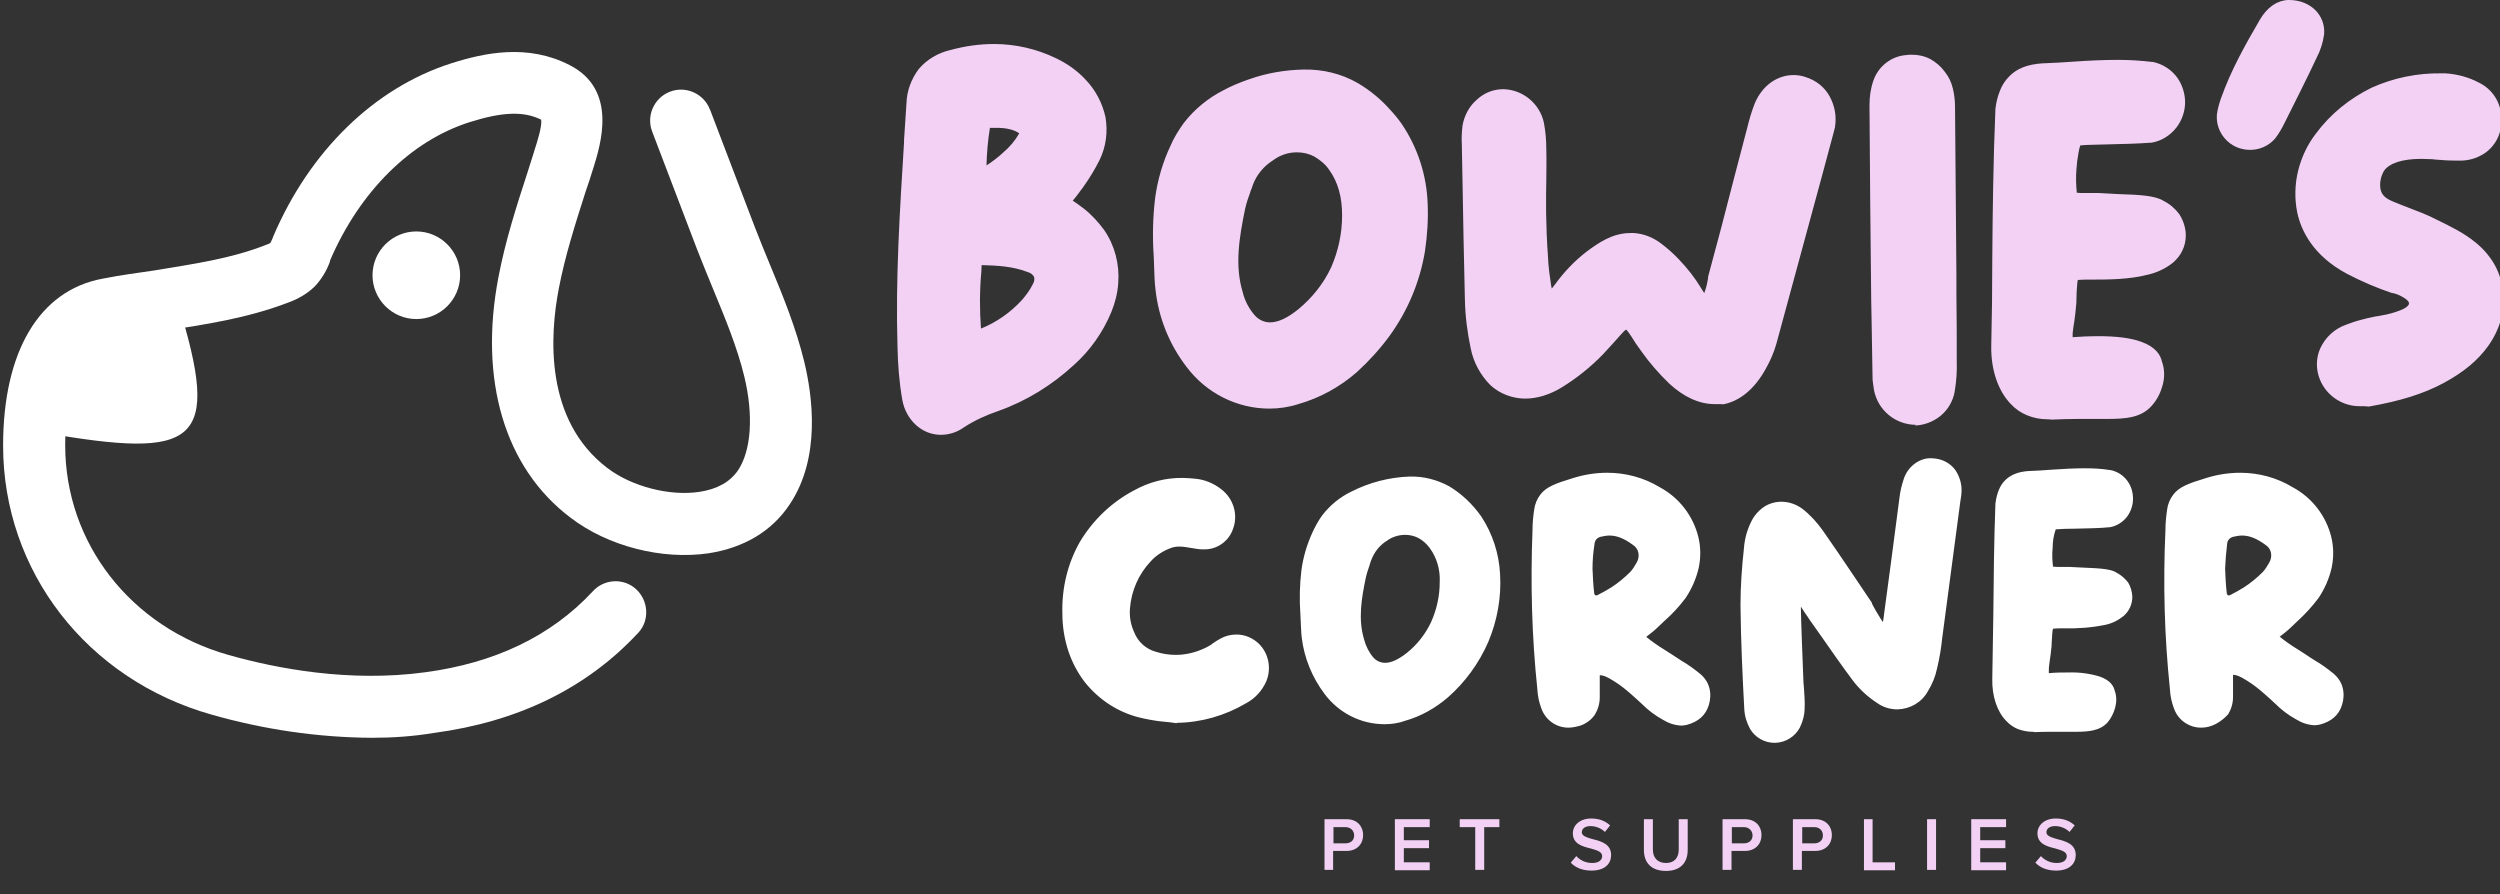
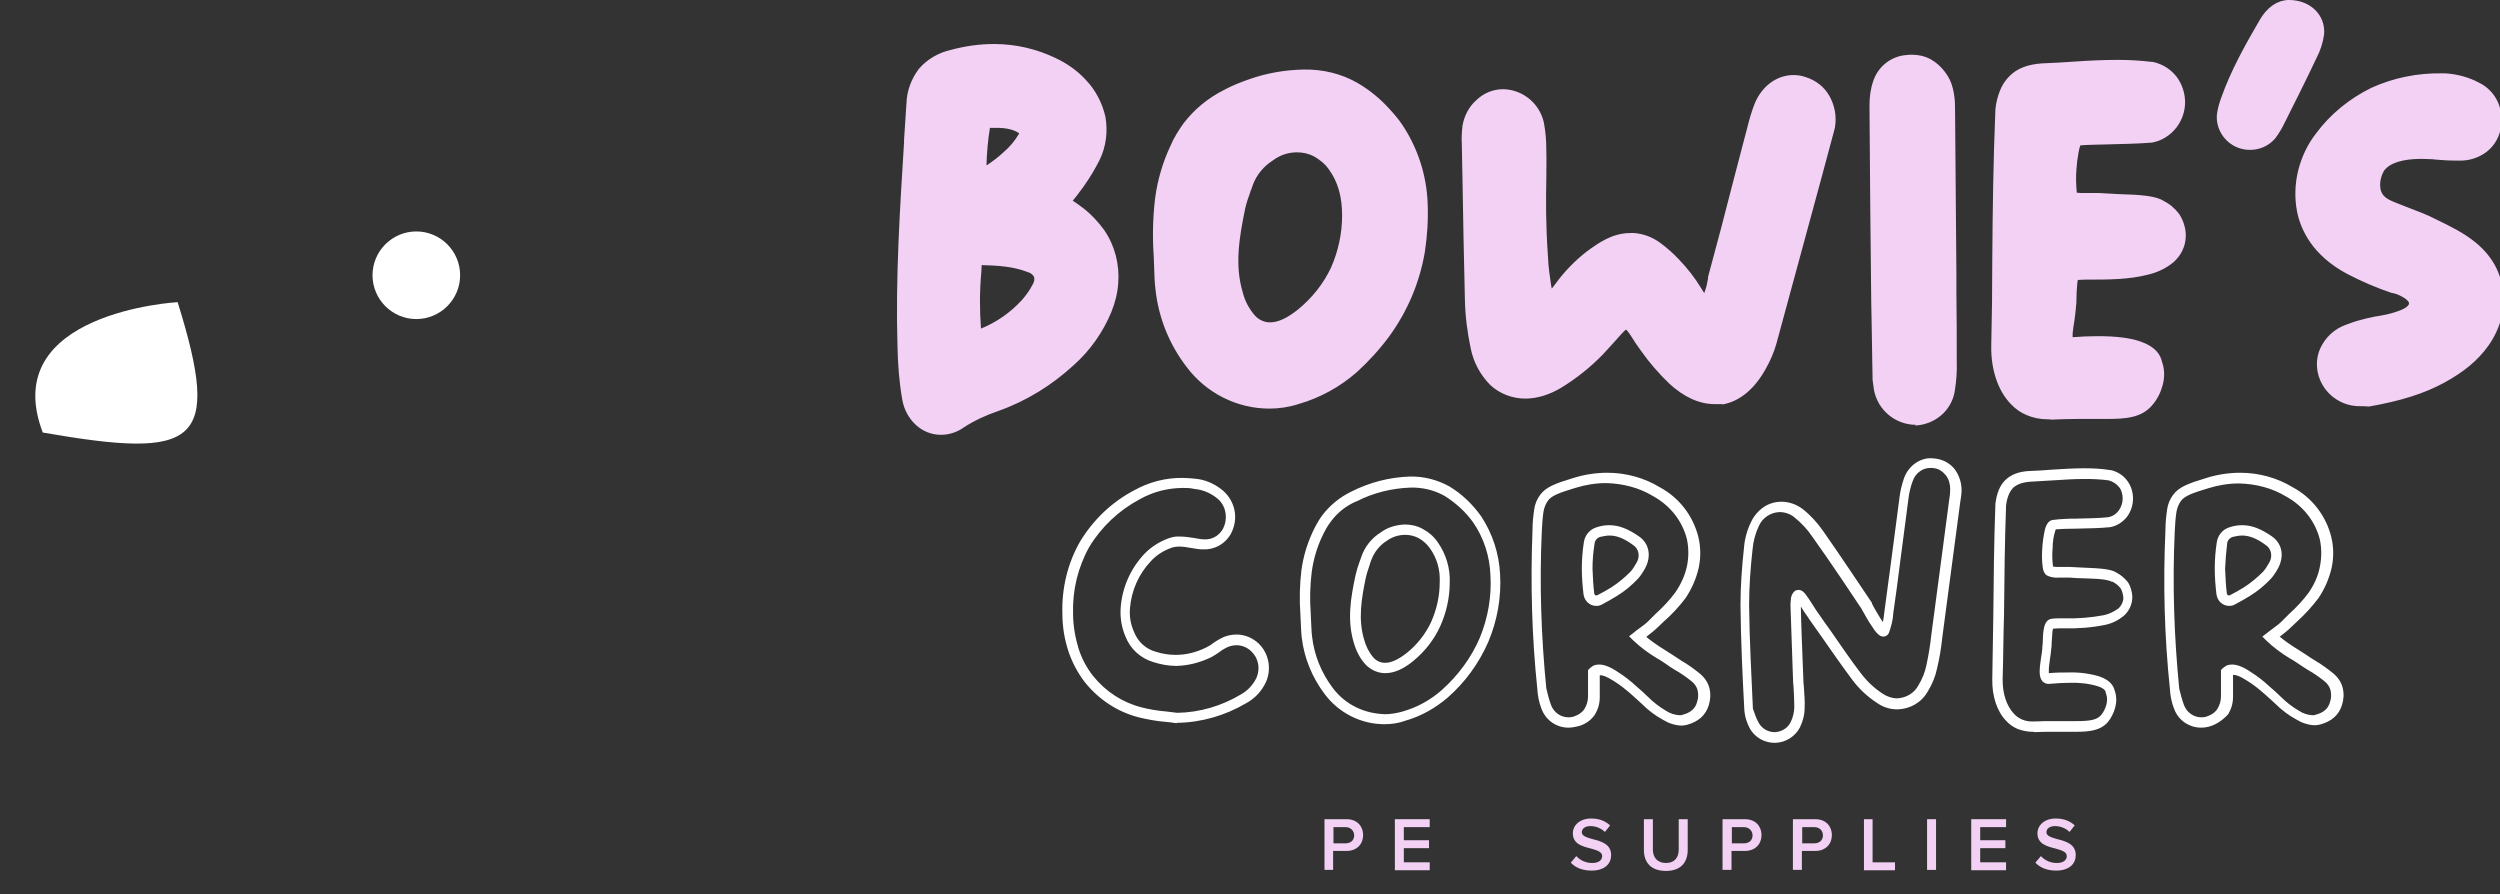
<svg xmlns="http://www.w3.org/2000/svg" xml:space="preserve" style="enable-background:new 0 0 724.8 259.3;" viewBox="0 0 724.8 259.3" y="0px" x="0px" id="Layer_1" version="1.1">
  <rect x="0" y="0" width="724.8" height="259.3" fill="#333333" stroke="none" />
  <style type="text/css">
	.st0{fill:#FFFFFF;}
	.st1{fill:none;}
	.st2{fill:#F2D1F5;}
	.st3{fill:#F2D1F5;stroke:#F2D1F5;stroke-width:4;stroke-miterlimit:10;}
	.st4{enable-background:new    ;}
</style>
  <path d="M12.4,125.4c44.8,7.8,52,3.6,39.1-37.8C51.5,87.6-0.9,90.5,12.4,125.4" class="st0" id="Path_1" />
  <path d="M120.7,67.1c7,0,12.7,5.7,12.7,12.7c0,7-5.7,12.7-12.7,12.7c-7,0-12.7-5.7-12.7-12.7c0,0,0,0,0,0  C108,72.8,113.7,67.1,120.7,67.1" class="st0" id="Path_2" />
-   <path d="M107.8,213.9c-15.7-0.1-31.3-2.4-46.4-6.7c-36.2-10.2-60.5-41.6-60.5-78c0-27.3,10.5-45,28.8-48.4  c5.1-1,10.2-1.7,15.1-2.4C56.2,76.5,67,75,77.1,71c0.6-0.2,1.1-0.4,1.3-0.6c0.2-0.4,0.5-1,0.7-1.5l0.1-0.3  c10.6-24.9,29.4-43.1,51.5-50.2c9.7-3.1,22.3-5.8,34.5,0.5c14,7.2,8.9,23.1,6.8,29.9l-0.2,0.6c-0.6,2-1.3,4.1-2,6.1  c-3.1,9.7-6,18.8-7.8,28.2c-2.6,13.5-4.2,38.1,14.1,52c7.1,5.4,18.1,8.2,26.7,6.9c5.2-0.8,8.9-2.9,11.2-6.3  c3.8-5.7,4.5-15.9,1.8-27.1c-2.1-8.6-5.5-16.8-9.1-25.5c-1.5-3.7-3.1-7.5-4.6-11.4l-13-34.1c-1.8-4.6,0.5-9.8,5.1-11.6  c4.6-1.8,9.8,0.5,11.6,5.1c0,0.1,0,0.1,0.1,0.2l13,34.1c1.4,3.6,2.9,7.3,4.4,10.9c3.7,8.9,7.5,18.2,9.9,28.1  c2.3,9.6,4.9,27.7-4.3,41.3c-5.1,7.7-13.2,12.5-23.4,14.1c-13.5,2-29.3-2-40.2-10.4c-19-14.4-26.5-39.8-20.8-69.6  c2-10.5,5.2-20.5,8.4-30.3c0.6-2,1.3-4,1.9-6l0.2-0.7c0.7-2.1,2.2-6.8,1.9-8.7c-5-2.5-11.2-2.3-20.7,0.7  c-17.1,5.4-31.9,20.1-40.5,40.1L95.6,76c-1,2.7-2.5,5.1-4.4,7.1c-2.2,2.1-4.8,3.6-7.6,4.6c-12,4.6-24.2,6.4-36,8.2  c-4.7,0.7-9.7,1.4-14.4,2.3c-5.3,1-14.2,6.4-14.3,30.9c0,28.3,19,52.8,47.4,60.8c13.8,3.9,35,8,57,5c20.2-2.7,36.5-10.5,48.5-23.4  c3.3-3.7,9-4,12.6-0.7s4,9,0.7,12.6c-0.1,0.1-0.1,0.2-0.2,0.2c-14.9,16-34.9,25.7-59.2,28.9C119.8,213.5,113.8,213.9,107.8,213.9  L107.8,213.9z" class="st0" id="Path_3" />
  <rect height="198.6" width="234.4" class="st1" y="15.2" x="1" id="Rectangle_1" />
  <g transform="translate(-146.398 -1493.738)" id="Group_3">
-     <path d="M655.1,1704.3c-0.9-1.6-1.4-3.3-1.5-5.2c-0.5-10-1-20-1.1-30.1c0-5.5,0.4-10.9,1-16.4   c0.2-2.5,0.9-4.9,1.9-7.2c2.4-5.1,8.1-6.5,12.6-3.2c2.2,1.7,4,3.7,5.6,6c4.8,6.9,14.2,20.9,14.2,20.9s4.5,8.8,5.3,7.3   c0.7-1.5,1-4.4,1.2-5.9c1.5-10.8,2.8-21.7,4.3-32.5c0.2-1.8,0.6-3.6,1.3-5.3c1.1-3.4,4.6-5.4,8.1-4.7c3.4,0.7,5.7,3.7,5.7,7.5   c0,1.1-0.2,2.3-0.3,3.4c-1.7,13.1-3.5,26.2-5.2,39.3c-0.3,2.9-0.8,5.9-1.4,8.8c-0.5,2.2-1.4,4.3-2.5,6.3c-2.8,4.5-8,5.9-12.5,3   c-2.7-1.7-5-3.9-6.9-6.5c-4.3-5.6-8.2-11.5-12.2-17.3c-1.3-1.8-3.6-5.9-4.4-6.2c-0.8-0.3-0.9,2.3-0.9,3.1   c0.2,6.8,0.4,13.7,0.7,20.5c0.1,3,0.5,5.9,0.4,8.9c0,1.8-0.4,3.6-1.2,5.2c-1.2,2.2-3.4,3.5-5.8,3.6h-0.2   C658.5,1707.6,656.3,1706.3,655.1,1704.3z M725.5,1690.7c0.3-16.8,0.2-33.7,0.9-50.5c0.7-5.3,3-7.9,8.3-8.3   c7.7-0.2,15.5-1.4,23.2-0.3c7.4,1.6,7.1,12.3-0.2,13.7c-5.3,0.5-14,0.2-15.9,0.7c-1.8,0.4-2.3,12.6-1.2,13.3   c0.8,0.5,2.6,0.5,4.4,0.5c0.6,0,1.1,0,1.7,0c4.2,0.3,11.1,0.1,13,1.4c2.6,1.5,3.5,2.8,3.8,5.8c-0.2,10.2-21.2,6.8-22.5,7.9   c-0.9,0.8-0.9,4.3-1,7c-0.2,3.4-1.9,8.9,0.5,8.7c11.2-0.9,17.5,0.6,17.9,3.9c1,2.5,0,5.8-1.7,7.7c-2,2.4-5.4,2.3-11.1,2.2   c-2.5,0-5.6-0.1-9.1,0.1c-0.2,0-0.4,0-0.6,0C728.4,1704.4,725.4,1697.4,725.5,1690.7z M781.8,1702.6c-1.7-0.8-3-2.2-3.7-3.9   c-0.6-1.7-1-3.5-1.1-5.3c-1.5-15.2-2-30.5-1.3-45.8c0-2,0.2-4,0.5-5.9c0.2-1.3,0.7-2.6,1.5-3.6c1.4-1.8,3.9-2.8,8.8-4.3   c3-0.9,6.2-1.4,9.4-1.4c5.1,0,10.1,1.4,14.4,4c5.2,2.8,9,7.7,10.5,13.5c0.6,2.7,0.6,5.5,0,8.2c-0.6,3-1.9,5.7-3.6,8.2   c-1.7,2.4-3.7,4.5-5.9,6.5c-0.7,0.6-1.4,1.3-2,1.9c-0.9,0.8-1.9,1.6-2.9,2.3c-0.5,0.4-1.1,0.8-1.6,1.2c2,1.9,4.2,3.6,6.6,5   c0.8,0.5,1.6,1,2.4,1.6c0.9,0.6,1.8,1.2,2.7,1.7c1.8,1.1,3.6,2.3,5.2,3.7c1.1,0.9,1.8,2,2.2,3.4c0.3,1.4,0.2,2.8-0.2,4.1   c-0.7,2.4-2.5,4-5.4,4.7c-0.4,0.1-0.8,0.2-1.2,0.2c-1.6-0.1-3.2-0.6-4.6-1.5c-2.1-1.1-4-2.6-5.7-4.3c-0.9-0.8-1.9-1.8-3.2-2.9   c-3.1-2.7-7.4-5.9-9.9-5.9c-0.3,0-0.6,0.1-0.9,0.2c-0.3,0.1-0.6,0.3-0.8,0.6c0,0.9,0,1.7,0,2.4c0,1.6,0,3.2,0,4.7   c0,1.5-0.4,3-1.2,4.2c-0.8,1.2-2.1,2.2-3.5,2.7C785.4,1703.4,783.5,1703.4,781.8,1702.6L781.8,1702.6z M793.3,1648   c-1.4,0.4-2.4,1.7-2.6,3.1c-0.4,2.5-0.6,5-0.6,7.5c0.1,2.4,0.2,4.9,0.5,7.4c0.1,1.2,1.2,2.1,2.4,1.9c0.2,0,0.5-0.1,0.7-0.2   c1.5-0.7,2.9-1.5,4.2-2.4c2.1-1.3,4.1-2.9,5.8-4.8c0.8-0.9,1.4-1.8,1.9-2.8c0.7-1.2,1-2.6,0.8-4c-0.3-1.3-1.1-2.5-2.2-3.3   c-2.9-2.1-5.3-3-7.7-3C795.4,1647.5,794.3,1647.7,793.3,1648L793.3,1648z M598.3,1702.6c-1.7-0.8-3-2.2-3.7-3.9   c-0.6-1.7-1-3.5-1.1-5.3c-1.5-15.2-2-30.5-1.3-45.8c0-2,0.2-4,0.5-5.9c0.2-1.3,0.7-2.6,1.5-3.6c1.4-1.8,3.9-2.8,8.8-4.3   c3-0.9,6.2-1.4,9.4-1.4c5.1,0,10.1,1.4,14.4,4c5.2,2.8,9,7.7,10.5,13.5c0.6,2.7,0.6,5.5,0,8.2c-0.6,3-1.9,5.7-3.6,8.2   c-1.7,2.4-3.7,4.5-5.9,6.5c-0.7,0.6-1.4,1.3-2,1.9c-0.9,0.8-1.9,1.6-2.9,2.3c-0.5,0.4-1.1,0.8-1.6,1.2c2,1.9,4.3,3.6,6.6,5   c0.8,0.5,1.6,1,2.4,1.6c0.9,0.6,1.8,1.2,2.7,1.7c1.8,1.1,3.6,2.3,5.2,3.7c1.1,0.9,1.8,2,2.2,3.4c0.3,1.4,0.2,2.8-0.2,4.1   c-0.7,2.4-2.5,4-5.4,4.7c-0.4,0.1-0.8,0.2-1.2,0.2c-1.6-0.1-3.2-0.6-4.6-1.5c-2.1-1.1-4-2.6-5.7-4.3c-0.9-0.8-1.9-1.8-3.2-2.9   c-3.1-2.7-7.4-5.9-9.9-5.9c-0.3,0-0.6,0.1-0.9,0.2c-0.3,0.1-0.6,0.3-0.8,0.6c0,0.9,0,1.7,0,2.4c0,1.6,0,3.2,0,4.7   c0,1.5-0.4,3-1.2,4.2c-0.8,1.2-2.1,2.2-3.5,2.7C601.9,1703.4,600,1703.4,598.3,1702.6L598.3,1702.6z M609.8,1648   c-1.4,0.4-2.4,1.7-2.6,3.1c-0.4,2.5-0.6,5-0.6,7.5c0.1,2.4,0.2,4.9,0.5,7.4c0.1,1.2,1.2,2.1,2.4,1.9c0.2,0,0.5-0.1,0.7-0.2   c1.5-0.7,2.9-1.5,4.2-2.4c2.1-1.3,4.1-2.9,5.8-4.8c0.8-0.8,1.4-1.8,1.9-2.8c0.7-1.2,1-2.6,0.8-4c-0.3-1.3-1.1-2.5-2.2-3.3   c-2.9-2.1-5.3-3-7.7-3C611.9,1647.5,610.8,1647.7,609.8,1648L609.8,1648z M547.8,1702.2c-6.4,0-12.4-3.1-16.2-8.2   c-3.5-4.5-5.7-9.9-6.3-15.6c-0.2-1.5-0.2-3.1-0.3-4.7c0-0.7-0.1-1.4-0.1-2.1c-0.3-4.1-0.2-8.2,0.3-12.3c0.5-3.7,1.5-7.2,3.1-10.6   c0.7-1.6,1.6-3.2,2.7-4.6c2.1-2.7,4.8-4.9,7.9-6.5c5.1-2.6,10.6-4,16.3-4.2c3.7-0.1,7.4,0.8,10.6,2.6c3.5,2.1,6.5,4.9,8.8,8.2   c3.2,4.8,5,10.3,5.2,16c0.4,6.5-0.8,13-3.2,19c-2.6,6-6.5,11.3-11.3,15.6c-3.4,3-7.5,5.2-11.9,6.5   C551.6,1701.9,549.7,1702.2,547.8,1702.2L547.8,1702.2z M547.6,1649.3c-2.3,1.5-4.1,3.7-5,6.3c-0.2,0.5-0.3,1-0.5,1.4   c-0.5,1.2-0.9,2.5-1.2,3.8c-1.3,6.4-2.4,12.6-0.5,18.9c0.5,2.2,1.6,4.2,3.1,5.8c1.2,1.3,2.8,2,4.5,2c2.2,0,4.6-1.1,7.2-3.2   c6.5-5.4,9.9-12.6,10-21.5c0.2-3.9-0.9-7.8-3.2-10.9c-1-1.4-2.3-2.5-3.8-3.3c-1.4-0.7-3-1.1-4.5-1.1   C551.6,1647.3,549.4,1648,547.6,1649.3z M476.9,1700.2c-11.8-3.3-20.7-12.9-20.9-28.6c-0.2-15.1,6.6-26.9,20.1-34.5   c5-2.8,10.8-3.9,16.5-3.3c2.6,0.2,5.1,1.2,7.1,2.8c3,2.3,4.2,6.2,2.9,9.7c-1.3,3.6-4.4,5.5-8.7,5c-2.8-0.4-5.5-1.2-8.4-0.2   c-9.7,3.3-15.7,17-11.6,26.4c1.3,3.2,3.9,5.6,7.2,6.6c5.2,1.7,11,1.2,15.8-1.4c1.4-0.7,2.6-1.8,3.9-2.5c3-1.7,6.8-1.3,9.3,1.2   c2.5,2.4,3.2,6.1,1.8,9.3c-1.1,2.4-2.9,4.4-5.2,5.6c-5.8,3.5-12.5,5.4-19.3,5.5C484,1701.3,480.3,1701.2,476.9,1700.2L476.9,1700.2   z" class="st0" id="Combined_Shape" />
    <path d="M660.9,1709.1L660.9,1709.1c-2.9,0-5.6-1.5-7.1-4l0,0c-1-1.8-1.6-3.8-1.7-5.8   c-0.5-9.3-1-19.9-1.1-30.1c0-5.5,0.4-11,1-16.5c0.2-2.7,0.9-5.3,2.1-7.7l0,0c0.8-1.7,2.1-3.2,3.7-4.3c1.5-1,3.3-1.5,5.1-1.5   c2.2,0,4.4,0.8,6.1,2.1l0,0c2.3,1.8,4.2,3.9,5.9,6.3c4.8,6.8,14.1,20.8,14.2,20.9l0,0.1l0,0.1c0,0,0.8,1.6,1.8,3.2   c0.6,1,1,1.7,1.4,2.2c0.2-1,0.3-2.1,0.4-2.9c0-0.2,0.1-0.5,0.1-0.7c0.6-4.7,1.3-9.5,1.9-14.2c0.8-6,1.6-12.2,2.4-18.3   c0.2-1.9,0.7-3.8,1.3-5.6l0,0c0.6-1.7,1.7-3.2,3.2-4.3c1.4-1,3.1-1.6,4.8-1.5c0.6,0,1.2,0.1,1.8,0.2c2,0.4,3.8,1.5,5,3.1   c1.2,1.7,1.9,3.8,1.9,5.9v0c0,1.2-0.2,2.4-0.4,3.6c-1.8,13.4-3.5,26.6-5.2,39.2c-0.3,3-0.8,6-1.5,8.9v0c-0.5,2.4-1.4,4.6-2.7,6.7   l0,0c-1.8,3.2-5.1,5.1-8.8,5.2c-2.1,0-4.1-0.6-5.8-1.8l0,0c-2.8-1.8-5.3-4.1-7.3-6.8c-3-4-5.9-8.2-8.7-12.2   c-1.2-1.7-2.4-3.4-3.6-5.1c-0.4-0.6-0.9-1.4-1.5-2.2c-0.3-0.5-0.7-1.1-1.1-1.7c0.1,5.9,0.4,12.2,0.7,20.4c0,1.1,0.1,2.2,0.2,3.2   c0.1,1.9,0.3,3.8,0.2,5.7c0,2-0.5,4-1.4,5.8l0,0c-1.4,2.6-4.1,4.3-7.1,4.4L660.9,1709.1z M656.4,1703.5c1,1.6,2.7,2.5,4.5,2.5h0.1   c1.9-0.1,3.6-1.1,4.5-2.8c0.7-1.4,1.1-3,1.1-4.5v0c0-1.8-0.1-3.6-0.2-5.5c-0.1-1.1-0.2-2.2-0.2-3.3c-0.3-8.2-0.5-14.6-0.7-20.5   c0-0.6,0-1.2,0.1-1.8c0-0.8,0.3-1.6,0.9-2.3c0.5-0.5,1.3-0.7,2-0.4c0.9,0.3,1.6,1.3,3.7,4.6c0.5,0.8,1,1.6,1.4,2.1   c1.2,1.7,2.4,3.5,3.6,5.1c2.8,4,5.6,8.2,8.6,12.1l0,0c1.8,2.4,4,4.5,6.5,6.1c1.2,0.8,2.7,1.3,4.1,1.3c2.6-0.1,5-1.5,6.2-3.8   c1.1-1.8,1.9-3.8,2.3-5.8c0.6-2.8,1.1-5.7,1.4-8.6v0c1.7-12.6,3.4-25.8,5.2-39.3l0,0c0.2-1.1,0.3-2.1,0.3-3.2c0-1.4-0.4-2.9-1.3-4   c-0.8-1-1.9-1.8-3.2-2c-0.4-0.1-0.8-0.1-1.2-0.1c-1.1,0-2.2,0.3-3.1,1c-1,0.7-1.7,1.7-2.1,2.9c-0.6,1.6-1,3.3-1.2,5v0   c-0.8,6.1-1.6,12.3-2.4,18.3c-0.6,4.7-1.2,9.5-1.9,14.2c0,0.2-0.1,0.4-0.1,0.7c-0.1,2-0.6,3.9-1.3,5.8c-0.3,0.6-0.9,1-1.6,1   c-1,0-1.8-0.9-2.5-1.8c-0.6-0.9-1.2-1.8-1.8-2.7c-1-1.7-1.9-3.4-2.1-3.7c-0.7-1.1-9.5-14.3-14.2-20.8l0,0c-1.4-2.1-3.2-4-5.2-5.6   c-1.2-1-2.8-1.5-4.3-1.5c-2.6,0.1-5,1.7-6,4.1c-1,2.1-1.6,4.4-1.8,6.7v0c-0.6,5.4-1,10.8-1,16.2c0.1,10.2,0.7,20.7,1.1,30   C655.1,1700.6,655.6,1702.2,656.4,1703.5z M735.7,1705.9L735.7,1705.9c-1.5,0-2.9-0.3-4.3-0.8c-1.2-0.5-2.4-1.3-3.3-2.3   c-2.7-2.7-4.2-7.2-4.1-12.2v0c0.1-6.2,0.2-12.5,0.3-18.6c0.1-10.5,0.2-21.3,0.6-32v-0.1l0-0.1c0.4-3.1,1.3-5.3,2.8-6.8   c1.6-1.6,3.8-2.5,6.8-2.7h0.1c2.2-0.1,4.5-0.2,6.7-0.4c3.1-0.2,6.3-0.4,9.4-0.4c2.4,0,4.9,0.1,7.3,0.5l0.1,0l0.1,0   c2,0.4,3.8,1.5,5,3.2c1.1,1.5,1.6,3.3,1.6,5.1c0,1.9-0.6,3.7-1.7,5.2c-1.2,1.6-3.1,2.8-5.1,3.1l-0.1,0l-0.1,0   c-2.7,0.3-6.2,0.3-9.4,0.4c-2.3,0-4.9,0.1-6,0.2c-0.6,1.7-0.9,3.5-0.9,5.4c-0.2,1.8-0.1,3.6,0.1,5.4c0.6,0.1,1.2,0.1,1.8,0.1   c0.5,0,1,0,1.4,0h0.1c0.5,0,1.1,0,1.6,0h0h0c1.2,0.1,2.5,0.1,3.9,0.2c5,0.2,8.1,0.4,9.7,1.5c1.3,0.7,2.3,1.6,3.2,2.7   c0.8,1.2,1.2,2.7,1.3,4.1l0,0.1v0.1c0,2.1-0.9,4.1-2.5,5.5c-1.6,1.3-3.4,2.2-5.4,2.6c-3.9,0.8-7.9,1.1-11.9,1c-1.1,0-2.5,0-3.2,0.1   c-0.1,0.5-0.2,0.9-0.2,1.4c-0.1,0.9-0.1,2.1-0.2,3.1c0,0.4,0,0.9-0.1,1.3c-0.1,1-0.2,2.1-0.4,3.2c-0.1,1-0.3,2-0.3,2.8   c0,0.4,0,0.7,0,1.1c2-0.2,4-0.2,5.7-0.2c3.1-0.1,6.2,0.3,9.1,1.2c3.1,1.1,4,2.8,4.3,4.1c1.2,3.2-0.2,6.9-2,9.1   c-2.2,2.5-5.5,2.8-9.4,2.8c-0.8,0-1.7,0-2.7,0h-0.2c-1,0-2.1,0-3.3,0c-2,0-3.9,0-5.7,0.1C736.2,1705.9,736,1705.9,735.7,1705.9   L735.7,1705.9z M727,1690.7c0,1.9,0.2,3.8,0.8,5.6c0.5,1.6,1.3,3.1,2.5,4.4c1.4,1.5,3.4,2.3,5.5,2.2c0.2,0,0.3,0,0.5,0   c1.9-0.1,3.8-0.1,5.9-0.1c1.2,0,2.3,0,3.4,0h0.2c0.9,0,1.8,0,2.6,0c3.7,0,5.9-0.3,7.1-1.7c1.3-1.5,2.3-4.2,1.5-6.2l-0.1-0.2l0-0.2   c-0.1-0.9-1.3-1.5-2.3-1.8c-2.6-0.8-5.4-1.1-8.2-1c-1.8,0-3.7,0.1-5.8,0.3c-0.8,0.1-1.6-0.2-2.1-0.8c-1.1-1.3-0.8-3.7-0.4-6.5   c0.2-1,0.3-2.1,0.4-2.9c0-0.4,0-0.8,0.1-1.3c0.1-3.6,0.3-5.8,1.4-6.8c0.7-0.7,1.7-0.7,5.1-0.7c3.8,0.1,7.5-0.2,11.2-0.9   c1.5-0.3,2.9-1,4.2-1.9c0.9-0.8,1.5-2,1.5-3.2c-0.1-0.9-0.3-1.9-0.8-2.7c-0.6-0.8-1.4-1.4-2.3-1.9l-0.1,0l-0.1,0   c-0.9-0.4-1.9-0.6-2.9-0.7c-1.6-0.2-3.4-0.2-5.3-0.3c-1.4,0-2.8-0.1-4-0.2c-0.5,0-1,0-1.5,0h-0.1c-0.5,0-1,0-1.5,0   c-1.3,0.1-2.6-0.1-3.7-0.7c-0.7-0.6-1-1.5-1.1-2.4c-0.1-1-0.2-1.9-0.2-2.9c0-2.3,0.2-4.5,0.6-6.7c0.3-1.8,0.9-3.7,2.4-4   c2.3-0.3,4.6-0.4,7-0.4c3-0.1,6.5-0.1,9.1-0.4c1.3-0.2,2.4-0.9,3.2-2c0.7-1,1.1-2.2,1.1-3.4c0-1.2-0.3-2.4-1-3.3   c-0.8-1-1.9-1.7-3.1-2c-2.3-0.3-4.5-0.4-6.8-0.4c-3.1,0-6.2,0.2-9.2,0.4c-2.2,0.1-4.5,0.3-6.8,0.4c-2.3,0.2-3.8,0.8-4.9,1.8   c-1,1.1-1.7,2.7-2,5c-0.4,10.6-0.5,21.4-0.6,31.8C727.2,1678.2,727.2,1684.5,727,1690.7L727,1690.7z M784.6,1704.7   c-1.2,0-2.3-0.2-3.4-0.7c-2.1-0.9-3.7-2.6-4.5-4.8v0c-0.7-1.8-1.1-3.7-1.2-5.7c-1.6-15.3-2-30.6-1.3-46c0-2.1,0.2-4.1,0.5-6.1   c0.2-1.5,0.8-3,1.8-4.3c1.7-2.2,4.3-3.2,9.6-4.8c3.2-1,6.5-1.5,9.8-1.5c5.3,0,10.6,1.4,15.2,4.2c5.6,3,9.7,8.3,11.2,14.5   c0.7,2.9,0.7,5.9,0.1,8.8c-0.7,3.1-2,6.1-3.8,8.8c-1.8,2.4-3.9,4.7-6.1,6.7c-0.7,0.7-1.4,1.3-2,1.9c-0.9,0.9-2,1.7-3,2.5l0,0   l-0.2,0.1c1.6,1.3,3.3,2.5,5.1,3.6c0.8,0.5,1.6,1,2.5,1.6c0.8,0.6,1.7,1.1,2.6,1.7l0,0c1.9,1.1,3.7,2.4,5.4,3.8   c1.3,1.1,2.3,2.5,2.7,4.2c0.4,1.6,0.3,3.3-0.2,4.9c-0.9,2.9-3,4.8-6.4,5.7c-0.5,0.1-1.1,0.2-1.6,0.2c-1.9-0.1-3.7-0.7-5.3-1.7   c-2.2-1.2-4.2-2.7-6-4.5c-0.9-0.8-1.9-1.8-3.2-2.9c-1.6-1.4-3.2-2.7-5-3.8c-2.3-1.5-3.4-1.7-3.9-1.7c-0.1,0-0.2,0-0.2,0   c0,0.5,0,1,0,1.4v0.3c0,1.6,0,3.2,0,4.7c0,1.8-0.5,3.5-1.4,5C790.2,1703.2,787.5,1704.7,784.6,1704.7L784.6,1704.7z M779.6,1698.2   c0.8,2.1,2.8,3.5,5,3.5c0.7,0,1.4-0.1,2-0.4l0,0c1.1-0.4,2.1-1.1,2.7-2.1c0.6-1,1-2.2,1-3.5c0-1.5,0-3,0-4.6v-0.3   c0-0.7,0-1.5,0-2.2v-0.6l0.4-0.4c0.4-0.4,0.8-0.6,1.2-0.9c0.5-0.2,1-0.3,1.6-0.3c1.5,0,3.3,0.7,5.5,2.2c1.9,1.2,3.7,2.6,5.3,4.1   c1.4,1.2,2.4,2.1,3.3,3c1.6,1.6,3.4,3,5.3,4.1c1.2,0.8,2.5,1.2,3.9,1.3c0.3,0,0.6,0,0.8-0.1c2.4-0.6,3.8-1.8,4.3-3.7   c0.4-1.1,0.4-2.2,0.2-3.3c-0.2-1-0.8-1.9-1.6-2.6c-1.6-1.3-3.3-2.5-5.1-3.5l0,0c-0.9-0.6-1.8-1.1-2.6-1.7c-0.8-0.5-1.6-1.1-2.4-1.5   c-2.5-1.5-4.8-3.2-6.9-5.2l-1.2-1.2l1.3-1c0.6-0.5,1.2-0.9,1.7-1.3c1-0.7,1.9-1.4,2.7-2.2c0.6-0.6,1.3-1.3,2-2   c2.1-1.9,4-3.9,5.7-6.2c1.6-2.3,2.8-4.9,3.3-7.7c0.5-2.5,0.5-5.1,0-7.6c-1.3-5.4-4.9-9.9-9.8-12.6c-4.1-2.5-8.9-3.7-13.7-3.8   c-3,0-6,0.5-8.9,1.4c-4.6,1.4-6.9,2.2-8,3.8c-0.6,0.9-1,1.9-1.2,3c-0.3,1.9-0.4,3.8-0.5,5.7c-0.7,15.2-0.2,30.4,1.3,45.6v0   C778.6,1695,779,1696.6,779.6,1698.2L779.6,1698.2z M601.1,1704.7c-3.5,0-6.6-2.2-7.8-5.5v0c-0.7-1.8-1.1-3.7-1.2-5.7   c-1.6-15.3-2-30.6-1.4-46c0-2.1,0.2-4.1,0.5-6.1c0.2-1.5,0.8-3,1.8-4.3c1.7-2.2,4.3-3.2,9.6-4.8c3.2-1,6.5-1.5,9.8-1.5   c5.3,0,10.6,1.4,15.2,4.2c5.6,3,9.7,8.3,11.2,14.5c0.7,2.9,0.7,5.9,0.1,8.8c-0.7,3.1-2,6.1-3.8,8.8c-1.8,2.4-3.9,4.7-6.2,6.7   c-0.7,0.6-1.3,1.3-2,1.9c-0.9,0.9-2,1.7-3,2.5l-0.2,0.2c1.6,1.3,3.3,2.5,5.1,3.6h0c0.8,0.5,1.6,1,2.5,1.6c0.9,0.6,1.8,1.2,2.6,1.7   c1.9,1.1,3.7,2.4,5.4,3.8c1.3,1.1,2.3,2.5,2.7,4.2c0.4,1.6,0.3,3.3-0.2,4.9c-0.9,2.9-3,4.8-6.4,5.7c-0.5,0.1-1.1,0.2-1.6,0.2   c-1.9-0.1-3.7-0.7-5.3-1.7c-2.2-1.2-4.2-2.7-6-4.5c-0.9-0.8-1.9-1.8-3.2-2.9c-1.6-1.4-3.2-2.7-5-3.8c-2.3-1.5-3.4-1.7-3.9-1.7   c-0.1,0-0.2,0-0.2,0c0,0.5,0,1,0,1.4v0.3c0,1.6,0,3.2,0,4.7c0,1.8-0.5,3.5-1.4,5c-1,1.5-2.5,2.6-4.2,3.2   C603.2,1704.5,602.1,1704.7,601.1,1704.7L601.1,1704.7z M596.1,1698.2c0.8,2.1,2.8,3.5,5,3.5c0.7,0,1.4-0.1,2-0.4l0,0   c1.1-0.4,2.1-1.1,2.7-2.1c0.6-1,1-2.2,1-3.5c0-1.5,0-3,0-4.6v-0.3c0-0.7,0-1.5,0-2.2v-0.6l0.4-0.4c0.4-0.4,0.8-0.6,1.2-0.9   c0.5-0.2,1-0.3,1.6-0.3c1.5,0,3.3,0.7,5.5,2.2c1.9,1.2,3.7,2.6,5.3,4.1c1.4,1.2,2.4,2.1,3.3,3c1.6,1.6,3.4,3,5.3,4.1   c1.2,0.8,2.5,1.2,3.9,1.3c0.3,0,0.6,0,0.8-0.1c2.4-0.6,3.8-1.8,4.3-3.7c0.4-1.1,0.4-2.2,0.2-3.3c-0.2-1-0.8-1.9-1.6-2.6   c-1.6-1.3-3.3-2.5-5.1-3.5c-0.8-0.5-1.8-1.1-2.7-1.8c-0.8-0.5-1.6-1.1-2.4-1.5h0c-2.5-1.5-4.8-3.2-6.9-5.2l-1.2-1.2l1.3-1   c0.6-0.5,1.1-0.9,1.7-1.3l0,0c1-0.7,1.9-1.4,2.7-2.2c0.7-0.7,1.4-1.4,2-2c2.1-1.9,4-3.9,5.7-6.2c1.6-2.3,2.8-4.9,3.4-7.7   c0.5-2.5,0.5-5.1,0-7.6c-1.3-5.4-4.9-9.9-9.8-12.6c-4.1-2.5-8.9-3.7-13.7-3.8c-3,0-6,0.5-8.9,1.4c-4.6,1.4-6.9,2.2-8,3.8   c-0.6,0.9-1,1.9-1.2,3c-0.3,1.9-0.4,3.8-0.5,5.7c-0.7,15.2-0.2,30.4,1.3,45.6v0C595.1,1695,595.5,1696.6,596.1,1698.2L596.1,1698.2   z M547.8,1703.7L547.8,1703.7c-6.9,0-13.3-3.3-17.4-8.8c-3.6-4.8-5.9-10.4-6.6-16.3c-0.2-1.6-0.2-3.2-0.3-4.8v0   c0-0.7-0.1-1.4-0.1-2.1c-0.3-4.2-0.2-8.4,0.3-12.6c0.5-3.8,1.6-7.5,3.2-11c0.8-1.7,1.7-3.4,2.8-4.9l0,0c2.2-2.9,5.1-5.3,8.4-6.9   c5.3-2.7,11.1-4.2,17-4.4c4-0.1,7.9,0.9,11.4,2.8c3.7,2.2,6.8,5.2,9.3,8.7c3.3,5,5.2,10.8,5.5,16.8c0.4,6.7-0.8,13.4-3.4,19.6   c-2.7,6.2-6.7,11.7-11.7,16.1c-3.6,3.1-7.8,5.5-12.4,6.8C551.9,1703.4,549.9,1703.7,547.8,1703.7z M532.2,1645   c-1,1.3-1.8,2.8-2.5,4.3l0,0c-1.5,3.2-2.5,6.6-3,10.2c-0.5,4-0.6,8-0.3,12c0,0.7,0.1,1.5,0.1,2.2v0c0.1,1.5,0.1,3.1,0.3,4.6   c0.6,5.4,2.7,10.5,6,14.9l0,0c1.8,2.4,4.2,4.4,7,5.7c2.5,1.2,5.3,1.8,8.1,1.9l0,0c1.7,0,3.5-0.3,5.2-0.8c4.2-1.2,8-3.3,11.3-6.2   c4.7-4.2,8.5-9.3,11-15.1c2.4-5.8,3.5-12.1,3.1-18.3c-0.2-5.4-1.9-10.7-5-15.2c-2.2-3.1-5.1-5.7-8.3-7.7c-3-1.7-6.5-2.5-9.9-2.4   c-5.4,0.2-10.8,1.5-15.6,4l-0.1,0C536.6,1640.4,534.1,1642.4,532.2,1645z M487.5,1703.4l-0.1,0c-1.1-0.2-2.2-0.3-3.3-0.4   c-2.5-0.2-5.1-0.7-7.6-1.3c-6.2-1.6-11.6-5.2-15.6-10.2c-2-2.6-3.6-5.6-4.7-8.8c-1.2-3.6-1.8-7.3-1.8-11.1   c-0.2-7.3,1.5-14.5,5.1-20.8c3.8-6.3,9.2-11.5,15.7-14.9c4.3-2.4,9.2-3.7,14.2-3.6c1,0,2.1,0.1,3.2,0.2c2.9,0.2,5.6,1.3,7.9,3.1   c3.5,2.7,4.9,7.3,3.4,11.4c-1.2,3.7-4.8,6.2-8.7,6c-0.5,0-1.1,0-1.6-0.1c-0.6-0.1-1.3-0.2-1.9-0.3c-1.1-0.2-2.3-0.4-3.4-0.4   c-0.8,0-1.6,0.1-2.4,0.4c-2.2,0.8-4.3,2.1-5.9,3.9c-3.5,3.7-5.6,8.5-6,13.6c-0.2,2.4,0.2,4.7,1.2,6.9l0,0c1.1,2.8,3.4,4.9,6.3,5.7   l0,0c1.9,0.6,3.8,0.9,5.8,0.9c3.1,0,6.1-0.8,8.9-2.2c0.6-0.3,1.3-0.7,1.9-1.2c0.7-0.5,1.4-0.9,2.1-1.3c1.4-0.8,3-1.2,4.7-1.2   c2.4,0,4.7,1,6.4,2.6c2.9,2.8,3.8,7.2,2.2,11c-1.2,2.7-3.2,4.9-5.8,6.3c-6.1,3.6-13,5.6-20.1,5.7L487.5,1703.4z M489.5,1635.2   c-4.5,0-8.8,1.1-12.7,3.3c-6,3.2-11.1,8-14.6,13.8c-3.3,5.9-4.9,12.6-4.7,19.3c0,3.4,0.6,6.9,1.6,10.2c0.9,2.8,2.3,5.5,4.2,7.9   c3.6,4.5,8.5,7.7,14,9.1c2.3,0.6,4.7,1,7.1,1.2c1.1,0.1,2.2,0.3,3.3,0.4c6.5-0.1,12.9-2,18.4-5.3c2-1.1,3.6-2.8,4.6-4.9l0,0   c1.1-2.6,0.6-5.6-1.5-7.6c-1.1-1.1-2.7-1.8-4.3-1.8c-1.1,0-2.3,0.3-3.3,0.9c-0.6,0.3-1.2,0.7-1.7,1.1c-0.7,0.5-1.5,1-2.2,1.4   c-3.2,1.6-6.7,2.5-10.2,2.6c-2.3,0-4.5-0.4-6.7-1.1c-3.7-1.1-6.7-3.8-8.1-7.4c-1.1-2.6-1.6-5.4-1.4-8.3c0.4-5.8,2.8-11.3,6.8-15.6   c2-2.1,4.4-3.6,7.1-4.6c1.1-0.4,2.2-0.6,3.4-0.5c1.3,0,2.6,0.2,3.9,0.4c0.6,0.1,1.2,0.2,1.8,0.3c0.4,0.1,0.8,0.1,1.2,0.1   c2.6,0.2,5.1-1.5,5.9-4.1c1-2.9,0.1-6.2-2.4-8l0,0c-1.8-1.4-4-2.3-6.3-2.5h0C491.4,1635.2,490.5,1635.2,489.5,1635.2z M548,1688.9   c-2.1,0-4.1-0.9-5.6-2.4c-1.7-1.8-2.8-4-3.5-6.4c-2-6.6-0.9-13.1,0.5-19.6c0.3-1.3,0.7-2.7,1.2-4c0.2-0.4,0.3-0.9,0.5-1.4   c1-2.9,3-5.4,5.6-7c2-1.5,4.5-2.2,7-2.3c1.8,0,3.6,0.4,5.2,1.3c1.7,0.9,3.2,2.2,4.3,3.8c2.4,3.4,3.7,7.6,3.5,11.8v0   c0,4.4-1,8.7-2.8,12.7c-1.8,3.9-4.5,7.3-7.8,10C553.3,1687.7,550.6,1688.9,548,1688.9L548,1688.9z M553.8,1648.8   c-1.9,0-3.8,0.6-5.3,1.7c-2.1,1.3-3.6,3.2-4.5,5.5c-0.2,0.5-0.4,1-0.5,1.5c-0.4,1.2-0.8,2.3-1.1,3.6c-1.3,6.2-2.3,12.2-0.5,18.1   c0.5,1.9,1.4,3.7,2.7,5.2c0.9,1,2.1,1.5,3.4,1.5c1.8,0,3.9-1,6.3-2.9c3-2.4,5.4-5.5,7-8.9c1.6-3.6,2.5-7.5,2.5-11.5   c0.2-3.6-0.8-7.1-2.9-10c-0.9-1.2-2-2.2-3.3-2.9C556.4,1649.1,555.1,1648.8,553.8,1648.8z M792.7,1669.4c-1.9,0-3.4-1.4-3.7-3.3   c-0.3-2.5-0.5-5-0.5-7.5v0c0-2.6,0.2-5.2,0.6-7.7c0.3-2,1.7-3.7,3.7-4.3c1.2-0.4,2.4-0.6,3.6-0.6l0,0c2.8,0,5.4,1,8.6,3.2   c1.5,1,2.5,2.5,2.8,4.2c0.3,1.7-0.1,3.5-0.9,5c-0.6,1.1-1.3,2.2-2.1,3.1l0,0c-1.8,1.9-3.8,3.6-6.1,5c-1.4,0.9-2.9,1.7-4.4,2.5h0   C793.8,1669.3,793.3,1669.4,792.7,1669.4z M791.5,1658.6c0.1,2.4,0.2,4.8,0.5,7.2v0c0,0.2,0.2,0.4,0.3,0.5c0.2,0.1,0.4,0.1,0.6,0   c1.4-0.7,2.8-1.5,4.1-2.3l0,0c2-1.3,3.8-2.8,5.5-4.5c0.7-0.8,1.2-1.6,1.7-2.5l0,0c0.6-0.9,0.8-2,0.6-3c-0.2-1-0.8-1.8-1.6-2.3   c-2.6-1.9-4.7-2.7-6.8-2.7v-1.5v1.5c-0.9,0-1.8,0.2-2.7,0.4c-0.9,0.3-1.5,1-1.6,1.9l0,0C791.8,1653.8,791.6,1656.2,791.5,1658.6   L791.5,1658.6z M609.2,1669.4c-1.9,0-3.4-1.4-3.7-3.3c-0.3-2.5-0.5-5-0.5-7.5v0c0-2.6,0.2-5.2,0.6-7.7c0.3-2,1.7-3.7,3.7-4.3   c1.2-0.4,2.4-0.6,3.6-0.6l0,0c2.8,0,5.4,1,8.6,3.2c1.5,1,2.5,2.5,2.8,4.2c0.3,1.7-0.1,3.5-0.9,5c-0.6,1.1-1.3,2.2-2.1,3.1l0,0   c-1.8,1.9-3.8,3.6-6.1,5c-1.4,0.9-2.9,1.7-4.4,2.5h0C610.3,1669.3,609.8,1669.4,609.2,1669.4z M608.1,1658.6   c0.1,2.4,0.2,4.8,0.5,7.2v0c0,0.2,0.2,0.4,0.3,0.5c0.2,0.1,0.4,0.1,0.6,0c1.4-0.7,2.8-1.5,4.1-2.3l0,0c2-1.3,3.8-2.8,5.5-4.5   c0.7-0.8,1.2-1.6,1.7-2.5l0,0c0.6-0.9,0.8-2,0.6-3c-0.2-1-0.8-1.8-1.6-2.3c-2.6-1.9-4.7-2.7-6.8-2.7v-1.5v1.5   c-0.9,0-1.8,0.2-2.7,0.4c-0.9,0.3-1.5,1-1.6,1.9l0,0C608.3,1653.8,608.1,1656.2,608.1,1658.6z" class="st0" id="Combined_Shape_-_Outline" />
    <path d="M413.7,1615.2c-1.7-1.6-2.8-3.7-3.2-5.9c-0.9-5-1.3-10-1.3-15.1   c-0.6-19.7,0.7-39.7,1.9-59c0.2-3.7,0.5-7.5,0.7-11.3c0.4-7,4.1-11.3,11.1-13.2c3.8-1.1,7.8-1.6,11.8-1.7c5.8,0,11.6,1.3,16.8,3.9   c3,1.4,5.6,3.3,7.9,5.7c2.6,2.7,4.4,6,5.2,9.7c0.6,3.7,0.1,7.5-1.5,10.9c-1.2,2.5-2.6,4.9-4.3,7.1l0,0c-0.3,0.4-0.5,0.8-0.8,1.2   c-0.8,1.2-1.7,2.3-2.6,3.4c-0.5,0.5-0.9,1.1-1.4,1.7c0.6,0.5,1.3,0.9,1.9,1.3c1.2,0.8,2.3,1.6,3.4,2.5c8.7,6.8,11.3,16.7,7.2,27.1   c-2.3,5.5-5.8,10.4-10.2,14.5c-6.1,5.7-13.3,10.1-21.2,12.9c-3.6,1.2-7.1,2.9-10.4,4.9c-1.6,1.1-3.5,1.7-5.5,1.7   C417.2,1617.3,415.2,1616.6,413.7,1615.2z M428.4,1572.5c-0.4,6.7-0.8,13,0.3,20.1c7.1-2.7,12-5.8,15.9-10.1   c1.4-1.5,2.6-3.2,3.5-5.1c0.8-1.3,1-2.8,0.5-4.2c-0.7-1.4-1.9-2.4-3.3-2.8c-5.1-2-10.3-2.1-15.9-2.3l-0.8,0   C428.6,1569.5,428.5,1571,428.4,1572.5z M432.2,1528.4L432.2,1528.4l-0.8,0c-1.2,5.4-1.4,10.5-1.6,17l0,1.1   c6.8-4.3,12.3-8.2,15.3-14.7c-3.1-3.1-6.6-3.5-9.8-3.5C434.3,1528.3,433.3,1528.3,432.2,1528.4L432.2,1528.4z M692.1,1606.3   c-0.2-0.9-0.2-1.8-0.3-2.5c-0.1-6.1-0.2-11.9-0.3-17.8c-0.2-20.6-0.4-41.2-0.5-61.9c0-2.1,0.3-4.3,1-6.3c1.1-3.3,4.1-5.6,7.6-5.9   c3.4-0.5,6.9,1,8.8,3.9c2,2.6,2.5,5.6,2.5,8.7c0.1,16.3,0.3,32.6,0.4,48.9c0.1,8.3,0.2,16.6,0.2,24.9c0.1,2.8-0.1,5.5-0.5,8.3   c-0.7,4.4-4.5,7.7-9,7.8c-0.1,0-0.2,0-0.2,0C697,1614.3,693,1610.9,692.1,1606.3L692.1,1606.3z M726.2,1594.2   c0.5-22.8,0.3-45.7,1.2-68.5c0.9-7.2,4-10.6,11.2-11.2c10.4-0.3,21-1.8,31.4-0.4c10,2.2,9.6,16.6-0.3,18.6   c-7.2,0.7-19,0.3-21.5,0.9s-3.1,17-1.7,18c1.1,0.7,3.5,0.7,5.9,0.6c0.8,0,1.6,0,2.3,0c5.8,0.5,15.1,0.1,17.6,1.9   c3.5,2,4.7,3.7,5.2,7.8c-0.2,13.8-28.7,9.1-30.5,10.7c-1.2,1-1.2,5.9-1.3,9.5c-0.2,4.6-2.5,12,0.7,11.8c15.2-1.2,23.7,0.8,24.3,5.2   c1.4,3.4-0.1,7.8-2.3,10.4c-2.7,3.2-7.3,3.1-15.1,3c-3.4,0-7.5-0.1-12.3,0.1c-0.3,0-0.5,0-0.8,0   C730.1,1612.8,726.1,1603.3,726.2,1594.2z M502.6,1607c-4-1.9-7.5-4.8-10.2-8.4c-4.7-6.1-7.7-13.5-8.6-21.1   c-0.2-2.1-0.3-4.3-0.4-6.3c0-0.9-0.1-1.9-0.1-2.9c-0.4-5.6-0.3-11.2,0.4-16.7c0.7-5,2.1-9.8,4.2-14.3c1-2.2,2.2-4.3,3.6-6.2   c2.9-3.7,6.5-6.7,10.7-8.8c2.3-1.2,4.7-2.2,7.2-3c4.8-1.7,9.9-2.6,15-2.7c5-0.1,10,1.1,14.4,3.6c7,4,11.9,11,12,11.1   c4.3,6.4,6.8,14,7.1,21.7c0.2,4.5-0.1,9-0.8,13.4c-1.4,8.5-4.8,16.5-9.9,23.4c-2.7,3.6-5.7,7-9,10c-4.7,4-10.1,7.1-16.1,8.8   c-2.5,0.8-5,1.2-7.6,1.2C510.3,1609.7,506.3,1608.8,502.6,1607z M514.1,1538.1c-3.2,2-5.6,5-6.8,8.5c-0.2,0.6-0.5,1.3-0.7,1.9   c-0.6,1.7-1.2,3.4-1.6,5.1c-1.8,8.6-3.2,17-0.7,25.6c0.7,2.9,2.2,5.6,4.2,7.9c1.6,1.7,3.8,2.7,6.1,2.7c3,0,6.3-1.5,9.8-4.4   c4.3-3.5,7.8-7.9,10.1-13c2.3-5.1,3.4-10.6,3.5-16.1c0.1-5.9-1.4-10.8-4.3-14.8c-1.3-1.9-3.1-3.4-5.1-4.5c-1.9-1-4-1.5-6.1-1.5   C519.4,1535.4,516.5,1536.4,514.1,1538.1L514.1,1538.1z M821.3,1602.9c-2-5.1,0.5-10.5,6.1-12.7c1.4-0.5,2.6-0.9,3.7-1.3   c2.4-0.7,3.7-0.9,5.2-1.2c3.4-0.8,9.8-1.8,10.8-5.2c0.1-0.4,0.2-0.8,0.1-1.2c-0.3-3.4-6-5-6.6-5.1c-4.4-1.4-8.6-3.3-12.7-5.5   c-17.3-9.2-16-26.6-8.2-36.9c8.8-11.7,21-16.7,35.4-16.5c3.1,0.2,6.1,1,8.8,2.5c4,2,6.1,6.6,4.9,10.9c-1.1,4.3-4.7,6.9-9.7,6.9   c-3.2,0-4.7-0.2-7.4-0.4c-2.4-0.2-12.4-1-16.2,4.3c-0.7,1-2,3.3-1.4,7.6c0.9,3.1,3,4.3,5.3,5.3c4,1.7,8.1,3,12,4.9   c3.8,1.9,7.8,3.8,11.1,6.5c8.3,6.9,9.4,17.7,3.1,26.5c-3.2,4.2-7.2,7.6-12,10c-6.6,3.6-13.8,5.4-21.1,6.6c-0.6,0.1-1.3,0.2-1.9,0.2   C826.6,1609.1,822.9,1606.7,821.3,1602.9z M632,1603.1c-2.9-2.8-5.5-5.8-7.8-9.1c-3.7-5.1-4.2-7-6.1-7.3c-2.4-0.3-3.7,2.6-9,8   c-3.4,3.6-7.3,6.6-11.5,9.2c-10.2,6.2-19.9,1.9-22.5-9.7c-1-4.5-1.5-9.1-1.6-13.8c-0.4-15.1-0.6-30.2-0.8-45.3   c-0.1-1.5,0-3.1,0.2-4.6c0.8-4.8,5-8.6,9.5-8.5c4.5,0.2,8.3,3.3,9.2,7.7c0.5,2.4,0.7,4.9,0.7,7.3c0.2,9-0.5,16.5,0.5,31.5   c0.7,10.9,2,12.1,2.8,12.3c2.4,0.6,4.3-6.2,12.4-12.1c3.3-2.4,7.1-5.2,11.9-4.8c4.9,0.4,8.4,3.9,11.4,6.9c5.9,6,7.8,12.2,9.8,11.6   c0.9-0.2,1.4-1.7,2.1-3.6c0.4-1.3,0.8-2.6,0.9-4c3.7-13.7,7.2-27.4,10.8-41.1c0.7-3,1.5-6,2.6-8.9c2.1-5.4,7-7.8,11.8-6.3   c4.9,1.6,7.6,6.1,6.8,11.6c0,0.3-0.1,0.6-0.2,0.9c-5.6,20.5-11.1,41.1-16.7,61.6c-0.7,2.4-1.7,4.6-2.9,6.8   c-3.3,6.1-7.9,9.2-12.9,9.2C639.8,1608.4,635.8,1606.7,632,1603.1L632,1603.1z" class="st2" id="Combined_Shape-2" />
    <path d="M419.2,1619.8L419.2,1619.8c-2.7,0-5.2-1-7.2-2.8c-2.1-1.9-3.5-4.5-4-7.3   c-0.9-5.1-1.3-10.3-1.4-15.5c-0.6-19.8,0.7-39.9,1.9-59.2l0-0.7c0.2-3.5,0.5-7.1,0.7-10.6c0.1-3.6,1.4-7.1,3.6-10   c2.4-2.8,5.7-4.7,9.3-5.5c4.1-1.1,8.2-1.7,12.5-1.7c6.2,0,12.3,1.4,17.9,4.1c3.2,1.5,6.2,3.6,8.6,6.2l0,0c2.9,3,4.9,6.8,5.8,10.9   c0.7,4.2,0.2,8.5-1.7,12.4c-1.3,2.6-2.8,5.1-4.5,7.5l0,0c-0.3,0.4-0.5,0.8-0.8,1.1c-0.8,1.1-1.6,2.2-2.5,3.2   c1.1,0.7,2.1,1.5,3.2,2.3c2.3,1.8,4.2,3.9,5.9,6.2c3.1,4.5,4.5,9.9,4.1,15.4c-0.2,2.9-0.9,5.7-2,8.4c-2.4,5.8-6.1,11.1-10.8,15.3   c-6.4,5.9-13.8,10.5-22,13.4c-3.5,1.2-6.8,2.7-9.9,4.7C424,1619,421.6,1619.8,419.2,1619.8z M434.7,1511.5c-3.8,0-7.5,0.6-11.1,1.6   c-2.6,0.6-5,1.9-6.8,3.9c-1.6,2-2.5,4.5-2.5,7.1c-0.2,3.6-0.5,7.2-0.7,10.7l0,0.7c-1.3,19.3-2.5,39.2-1.9,58.8   c0,4.9,0.5,9.8,1.3,14.6c0.3,1.7,1.1,3.3,2.4,4.6c1.1,1,2.4,1.5,3.9,1.5c1.5,0,2.9-0.5,4.1-1.3c3.4-2.1,7.1-3.8,10.9-5.1   c7.5-2.7,14.5-6.9,20.3-12.3c4.1-3.8,7.4-8.4,9.6-13.6c0.9-2.2,1.5-4.5,1.7-6.9c0.2-2.1,0-4.3-0.5-6.4c-0.6-2.1-1.5-4-2.7-5.8   c-1.3-1.9-3-3.7-4.8-5.1c-1-0.8-2.1-1.6-3.3-2.4l-0.2-0.1c-0.5-0.4-1.1-0.8-1.7-1.2l-2.2-1.5l1.7-2.1c0.5-0.6,1-1.2,1.4-1.7l0,0   c0.9-1,1.7-2.1,2.5-3.1c0.3-0.4,0.5-0.8,0.8-1.2l0,0c1.5-2.1,2.9-4.4,4-6.8c1.4-2.9,1.9-6.2,1.3-9.4c-0.7-3.2-2.3-6.1-4.5-8.4   c-2-2.1-4.5-3.9-7.1-5.1l0,0C445.5,1512.7,440.1,1511.5,434.7,1511.5z M701.7,1616.9c-5.9-0.1-10.9-4.3-12-10.1   c-0.1-0.7-0.2-1.4-0.3-2.1c0-0.2,0-0.4-0.1-0.6l0-0.1v-0.1c0-1.9-0.1-3.9-0.1-5.8c-0.1-4.1-0.1-8-0.2-12l-0.1-5.3   c-0.2-18.5-0.4-37.7-0.5-56.5c0-2.4,0.3-4.8,1.1-7.1l0,0c1.4-4.2,5.2-7.2,9.6-7.5c0.5-0.1,1.1-0.1,1.6-0.1c1.9,0,3.7,0.4,5.4,1.3   c1.6,0.9,3,2.1,4.1,3.6c1.2,1.5,2,3.2,2.4,5c0.4,1.7,0.6,3.4,0.6,5.2c0.1,15.6,0.3,32.1,0.4,48.9c0,1.7,0,3.5,0,5.2   c0.1,6.5,0.1,13.1,0.1,19.7c0.1,2.9-0.1,5.8-0.6,8.7l0,0.1c-0.5,2.7-1.9,5.2-4.1,7c-2.1,1.7-4.7,2.7-7.4,2.8   C701.9,1616.9,701.8,1616.9,701.7,1616.9z M694.3,1603.6c0,0.2,0,0.4,0.1,0.6c0,0.5,0.1,1,0.2,1.6c0.6,3.5,3.6,6.1,7.1,6.2h0.2   c1.6,0,3.1-0.6,4.3-1.6c1.2-1.1,2.1-2.5,2.4-4.2c0.4-2.6,0.6-5.1,0.5-7.7v0v0c0-6.6-0.1-13.2-0.1-19.7c0-1.7,0-3.5,0-5.2   c-0.1-16.9-0.3-33.3-0.4-48.9c0-3.3-0.6-5.4-2-7.2c-0.7-0.9-1.6-1.7-2.6-2.3c-0.9-0.5-2-0.7-3-0.7c-0.3,0-0.7,0-1,0.1   c-2.5,0.1-4.7,1.8-5.5,4.2c-0.6,1.8-0.9,3.6-0.8,5.4v0c0.1,18.8,0.3,38,0.5,56.5l0.1,5.3c0,4,0.1,7.9,0.2,12   C694.2,1599.8,694.3,1601.7,694.3,1603.6L694.3,1603.6z M740,1615.3L740,1615.3c-2.1,0-4.1-0.4-6-1.2c-1.7-0.7-3.3-1.8-4.6-3.2   c-3.7-3.8-5.8-9.9-5.7-16.8v0c0.2-8.4,0.3-16.9,0.3-25.2c0.1-14.2,0.3-28.9,0.9-43.3v-0.1l0-0.1c0.2-1.8,0.6-3.6,1.3-5.3   c0.6-1.6,1.5-3,2.7-4.2c2.2-2.3,5.3-3.5,9.6-3.8h0.1h0.1c3-0.1,6.1-0.3,9-0.5c4.2-0.3,8.5-0.5,12.8-0.5c3.3,0,6.6,0.2,9.9,0.6   l0.1,0l0.1,0c2.8,0.6,5.3,2.2,7,4.5c1.5,2.1,2.3,4.7,2.3,7.2c0,2.6-0.9,5.2-2.5,7.3c-1.8,2.3-4.3,3.9-7.2,4.4l-0.1,0l-0.1,0   c-3.7,0.3-8.5,0.4-12.7,0.5c-2.9,0.1-6.2,0.1-7.8,0.3c-0.2,0.7-0.4,1.4-0.5,2.1c-0.3,1.6-0.5,3.2-0.6,4.8c-0.2,2.3-0.1,4.6,0.1,6.8   c0.7,0.1,1.3,0.1,2,0.1c0.6,0,1.3,0,1.9,0h0.1c0.8,0,1.5,0,2.3,0h0.1l0.1,0c1.5,0.1,3.4,0.2,5.3,0.3c6.8,0.2,11.1,0.5,13.4,2   c1.8,0.9,3.3,2.2,4.5,3.8c1.1,1.7,1.8,3.7,1.9,5.8l0,0.2v0.2c0,1.5-0.3,3-1,4.4c-0.6,1.3-1.5,2.4-2.6,3.4c-2.2,1.8-4.8,3-7.5,3.6   c-5.4,1.4-11.7,1.4-16.3,1.4c-1.4,0-3,0-3.9,0.1c-0.1,0.5-0.2,1.1-0.2,1.6c-0.1,1.2-0.2,2.7-0.2,4.1c0,0.6,0,1.2-0.1,1.8   c-0.1,1.4-0.3,2.9-0.5,4.4c-0.2,1.2-0.4,2.5-0.5,3.6c0,0.4,0,0.8,0,1.1c2.6-0.2,5-0.3,7.3-0.3c5.3,0,9.5,0.5,12.5,1.6   c4.3,1.5,5.7,3.9,6.1,5.8c0.8,2.2,0.8,4.6,0.2,6.8c-0.6,2.2-1.6,4.2-3.1,5.9c-3.1,3.6-7.7,3.9-13.1,3.9c-1.1,0-2.3,0-3.6,0h-0.3   c-1.5,0-2.9,0-4.5,0c-2.8,0-5.2,0.1-7.7,0.2C740.7,1615.3,740.3,1615.3,740,1615.3L740,1615.3z M728.7,1594.2   c-0.1,2.5,0.3,5.1,1,7.5c0.6,2.1,1.7,4.1,3.2,5.7c1.9,1.9,4.4,2.9,7.1,2.8c0.2,0,0.5,0,0.7,0c2.5-0.1,5.1-0.2,8-0.2   c1.6,0,3.1,0,4.5,0h0.3c1.3,0,2.5,0,3.6,0c5.6,0,7.9-0.5,9.3-2.1c1.7-2,2.9-5.4,1.9-7.9l-0.1-0.3l0-0.3c-0.1-0.4-0.4-1.3-2.9-2.1   c-3.5-1-7.2-1.4-10.9-1.3c-2.4,0-5,0.1-7.9,0.3c-0.1,0-0.2,0-0.4,0c-1.1,0-2.2-0.5-2.9-1.3c-1.7-2-1.2-5.3-0.6-9.2   c0.2-1.4,0.4-2.8,0.5-4c0-0.5,0.1-1.1,0.1-1.7c0.2-4.9,0.4-8.1,2.1-9.6c1.2-1,2.8-1,7.3-1c4.3,0,10.3,0,15.1-1.2   c6.3-1.6,7.2-4.4,7.3-6.5c-0.1-1.2-0.4-2.4-1-3.4c-0.8-1-1.8-1.8-2.9-2.4l-0.1-0.1l-0.1-0.1c-0.1,0-0.8-0.5-3.7-0.8   c-2.1-0.2-4.6-0.3-7.1-0.4c-2-0.1-3.8-0.1-5.4-0.3c-0.6,0-1.3,0-2,0h-0.1c-0.7,0-1.4,0-2.1,0c-2,0-4-0.1-5.3-1.1   c-1-0.9-1.6-2.2-1.6-3.5c-0.2-1.3-0.2-2.6-0.2-4c0-3.1,0.2-6.1,0.8-9.2c0.5-2.6,1.3-5.3,3.6-5.8c1.4-0.3,4.4-0.4,9.5-0.5   c4.1-0.1,8.7-0.2,12.2-0.5c1.6-0.3,3-1.2,4-2.5c0.9-1.3,1.4-2.8,1.4-4.4c0-1.5-0.4-3-1.3-4.2c-1-1.3-2.4-2.2-3.9-2.5   c-3-0.4-6.1-0.6-9.1-0.6c-4.1,0-8.4,0.3-12.5,0.5c-3,0.2-6.1,0.4-9.1,0.5c-3,0.2-5,1-6.3,2.3c-1.3,1.4-2.1,3.4-2.5,6.6   c-0.6,14.3-0.7,28.9-0.9,43.1C729,1577.3,728.9,1585.8,728.7,1594.2z M514.4,1612.2c-9.4,0-18.3-4.5-24-12.1   c-5-6.5-8.1-14.2-9-22.4c-0.3-2.2-0.3-4.4-0.4-6.5v-0.1c0-0.9-0.1-1.9-0.1-2.8c-0.4-5.7-0.3-11.5,0.4-17.2c0.7-5.2,2.2-10.3,4.4-15   c1-2.4,2.4-4.6,3.9-6.7l0,0c3.1-4,7-7.2,11.5-9.5c2.4-1.3,4.9-2.3,7.5-3.2c5.1-1.8,10.4-2.7,15.8-2.8c5.5-0.1,10.9,1.2,15.6,3.9   c3.4,2,6.5,4.5,9.2,7.5c1.3,1.4,2.5,2.8,3.6,4.4l0,0c4.6,6.8,7.2,14.8,7.5,23c0.2,4.7-0.1,9.3-0.8,14c-1.5,8.9-5,17.2-10.3,24.5   c-2.8,3.8-5.9,7.2-9.4,10.4c-4.9,4.3-10.7,7.5-17,9.3C520,1611.8,517.2,1612.2,514.4,1612.2L514.4,1612.2z M493.5,1532.5   c-1.3,1.8-2.4,3.7-3.3,5.7l0,0c-2,4.3-3.3,8.9-4,13.6c-0.6,5.4-0.8,10.8-0.4,16.2c0.1,1,0.1,1.9,0.1,2.9v0.1c0.1,2,0.2,4.1,0.4,6.1   c0.8,7.2,3.6,14.1,8.1,19.9l0,0c2.4,3.3,5.6,5.9,9.3,7.6c3.3,1.6,7,2.4,10.7,2.5c2.3,0,4.6-0.3,6.8-1c5.6-1.6,10.8-4.5,15.2-8.3   c3.2-2.9,6.1-6.1,8.7-9.6c4.9-6.6,8.1-14.3,9.5-22.4c0.7-4.3,1-8.6,0.8-12.9c-0.3-7.3-2.6-14.3-6.7-20.4   c-0.2-0.3-4.7-6.7-11.1-10.3c-4-2.2-8.6-3.3-13.2-3.2c-4.8,0.1-9.6,0.9-14.1,2.5c-2.3,0.8-4.6,1.7-6.8,2.9l-0.1,0   C499.5,1526.4,496.1,1529.2,493.5,1532.5z M830.7,1611.5v-5c0.5,0,1,0,1.5-0.1c8.6-1.5,14.9-3.4,20.3-6.3c5-2.7,8.6-5.6,11.1-9.2   c1.3-1.8,2.3-3.9,2.9-6.1c0.6-2,0.7-4.1,0.5-6.2c-0.5-4.3-2.7-8.2-6.1-10.9c-2.9-2.4-6.6-4.2-10.2-6l-0.4-0.2   c-2.4-1.2-4.8-2.1-7.4-3.1c-1.4-0.6-2.9-1.1-4.4-1.7c-1.4-0.5-2.7-1.3-3.9-2.2c-1.4-1.2-2.5-2.9-2.9-4.7l0-0.2l0-0.2   c-0.5-3.7,0.2-7,1.9-9.4c1.8-2.3,4.4-3.9,7.3-4.6c2.5-0.6,5-0.9,7.5-0.9c1.7,0,3,0.1,3.7,0.2l0.9,0.1c2.2,0.2,3.6,0.3,6.3,0.3h0   c1.7,0.1,3.4-0.4,4.8-1.4c1.2-0.9,2.1-2.2,2.4-3.6c0.4-1.6,0.3-3.2-0.3-4.7c-0.6-1.5-1.8-2.7-3.2-3.4c-2.4-1.3-5-2-7.7-2.2   c-0.3,0-0.6,0-1,0c-6.3-0.1-12.4,1.2-18.1,3.7c-2.7,1.3-5.3,2.9-7.6,4.8c-2.5,2.1-4.7,4.4-6.6,7c-2,2.6-3.4,5.7-4.3,8.9   c-0.9,3.2-0.9,6.6-0.3,9.9c0.6,2.8,1.9,5.5,3.7,7.8c2.2,2.8,5,5,8.2,6.7l0,0c3.9,2.1,8,3.9,12.2,5.3c1.3,0.4,2.6,0.9,3.8,1.6   c3.4,1.9,4.3,4.1,4.5,5.7v0c0.1,0.7,0,1.5-0.2,2.2c-1.3,4.6-7.6,5.9-11.7,6.8c-0.3,0.1-0.7,0.1-1,0.2c-0.4,0.1-0.9,0.2-1.3,0.3   c-1.1,0.2-2.1,0.4-3.8,0.9c-1.1,0.3-2.2,0.7-3.5,1.2c-2,0.7-3.7,2.2-4.6,4.2c-0.7,1.7-0.7,3.6,0,5.3c0.5,1.4,1.5,2.5,2.7,3.3   c1.3,0.8,2.8,1.3,4.4,1.3L830.7,1611.5c-5.1,0.1-9.8-3-11.7-7.7c-1.2-2.9-1.2-6.2,0.1-9.1c1.5-3.2,4.1-5.6,7.4-6.8   c1.4-0.5,2.7-1,3.9-1.3c1.8-0.5,3.1-0.8,4.2-1c0.4-0.1,0.8-0.2,1.2-0.2c0.3-0.1,0.6-0.1,1-0.2c1.9-0.3,3.7-0.8,5.5-1.5   c2-0.8,2.4-1.5,2.5-1.8v0c0-0.1,0-0.2,0-0.3c0-0.4-0.6-1.1-1.9-1.8c-0.9-0.5-1.8-0.9-2.8-1.1l-0.1,0l-0.1,0   c-4.5-1.5-8.9-3.4-13.1-5.6l0,0c-9.9-5.3-13.3-12.6-14.4-17.8c-0.8-4-0.7-8.2,0.3-12.2c1-3.9,2.7-7.5,5.1-10.6   c4.2-5.7,9.8-10.2,16.1-13.3c6.4-2.9,13.3-4.3,20.3-4.2c0.3,0,0.7,0,1.1,0c3.4,0.2,6.8,1.1,9.8,2.7c2.5,1.2,4.5,3.3,5.6,5.9   c1,2.5,1.3,5.3,0.6,7.9c-0.6,2.6-2.1,4.9-4.3,6.5c-2.3,1.6-5,2.4-7.8,2.3h0c-2.9,0-4.5-0.1-6.7-0.3l-0.9-0.1   c-0.6,0-1.8-0.1-3.3-0.1c-5.3,0-9.1,1.2-10.7,3.4c-1,1.7-1.4,3.7-1,5.6c0.5,1.8,1.7,2.6,3.9,3.5c1.4,0.6,2.8,1.1,4.3,1.7   c2.6,1,5.3,2,7.8,3.3l0.4,0.2c3.9,1.9,7.8,3.8,11.2,6.6c2.2,1.8,4.1,4,5.5,6.5c1.3,2.4,2.1,5,2.4,7.7c0.3,2.7,0.1,5.4-0.6,8   c-0.8,2.8-2,5.3-3.7,7.7c-3,4.2-7.1,7.6-12.8,10.7c-5.9,3.2-12.7,5.3-21.8,6.9C832.3,1611.5,831.5,1611.5,830.7,1611.5   L830.7,1611.5z M646,1610.9h-2.5c-4.5,0-9-2.1-13.2-6l0,0c-3-2.9-5.7-6-8.1-9.4c-1.2-1.6-2.1-3-2.7-4c-0.5-0.8-1-1.5-1.6-2.2h0   c-0.3,0.1-0.5,0.3-0.7,0.5c-0.5,0.5-1.2,1.3-2,2.2c-1.1,1.2-2.4,2.7-4.1,4.5c-3.6,3.7-7.6,6.9-12,9.6l0,0c-1.6,1-3.4,1.8-5.3,2.4   c-1.7,0.5-3.4,0.8-5.2,0.8c-3.7,0-7.4-1.4-10.1-3.9c-2.9-2.9-4.9-6.6-5.7-10.6v0c-1-4.7-1.6-9.4-1.7-14.2   c-0.3-11.6-0.5-23.5-0.7-34.9c-0.1-3.4-0.1-7-0.2-10.4c-0.1-1.7,0-3.3,0.2-5l0-0.1c0.5-2.9,1.9-5.6,4.1-7.5c2.1-2,4.8-3.1,7.7-3.1   h0.2h0c5.6,0.2,10.4,4.2,11.6,9.7l0,0c0.5,2.6,0.7,5.2,0.7,7.8c0.1,3,0,5.8,0,8.8c-0.1,5.9-0.2,12.5,0.5,22.5   c0.1,2.7,0.5,5.4,0.9,8.1c0.1,0.4,0.1,0.7,0.2,0.9c0.3-0.4,0.7-0.9,1-1.3c2.6-3.6,5.7-6.8,9.2-9.5h0c3.3-2.4,7.3-5.3,12.6-5.3   c0.3,0,0.7,0,1,0c2.8,0.2,5.4,1.2,7.7,2.9c1.9,1.4,3.7,3,5.3,4.7l0,0c2.5,2.6,4.7,5.4,6.5,8.4c0.3,0.5,0.6,1,0.9,1.4   c0.1-0.3,0.2-0.6,0.3-0.9c0.4-1.1,0.6-2.3,0.8-3.4l0-0.2l0-0.2c2.6-9.5,5.1-19.1,7.5-28.5c1.1-4.1,2.2-8.4,3.3-12.6   c0.2-0.6,0.3-1.3,0.5-1.9c0.6-2.5,1.3-4.9,2.2-7.2c2.1-5.1,6.4-8.3,11.3-8.3c1.2,0,2.4,0.2,3.5,0.6c2.9,0.9,5.4,2.8,6.9,5.5   c1.5,2.7,2.1,5.8,1.6,8.9l0,0.1c-0.1,0.4-0.2,0.8-0.3,1.2c-1.2,4.5-2.4,8.9-3.6,13.4c-4.3,15.8-8.7,32.1-13.1,48.2l0,0   c-0.7,2.5-1.8,5-3.1,7.3c-3.2,5.8-7.5,9.4-12.5,10.3V1610.9z M643.5,1605.9L643.5,1605.9c2,0,4-0.7,5.6-1.9c2.1-1.6,3.8-3.7,5-6   l0,0c1.1-2,2-4.1,2.6-6.3c4.4-16,8.8-32.4,13.1-48.1c1.2-4.5,2.4-8.9,3.6-13.4l0-0.1c0.1-0.2,0.1-0.4,0.1-0.6   c0.6-4.3-1.4-7.7-5.1-8.9c-0.6-0.2-1.3-0.3-2-0.3c-1.4,0-2.7,0.5-3.8,1.3c-1.3,1-2.3,2.4-2.9,3.9c-0.8,2.2-1.5,4.4-2,6.6   c-0.2,0.6-0.3,1.3-0.5,2c-1.1,4.2-2.2,8.5-3.3,12.6c-2.4,9.3-4.9,18.9-7.5,28.4c-0.2,1.5-0.5,2.9-1,4.3l0,0   c-0.3,0.9-0.7,1.9-1.1,2.8c-0.5,1.1-1.5,2-2.7,2.4c-0.3,0.1-0.6,0.1-0.9,0.1c-1.4-0.1-2.6-0.8-3.4-1.9c-0.7-0.9-1.4-1.9-2-2.9   c-1.7-2.7-3.7-5.3-5.9-7.6l0,0c-1.4-1.5-2.9-2.9-4.6-4.1c-1.5-1.1-3.3-1.8-5.2-2c-0.2,0-0.4,0-0.7,0c-3.6,0-6.7,2.2-9.6,4.4h0   c-3.1,2.4-5.9,5.2-8.1,8.4c-0.6,0.9-1.4,1.8-2.1,2.6c-0.9,1-2.1,1.6-3.4,1.6c-0.3,0-0.6,0-0.9-0.1c-2-0.5-2.8-2.4-3.3-3.8   c-0.9-3.5-1.4-7.1-1.5-10.7c-0.7-10.1-0.6-16.9-0.5-22.9c0-3,0.1-5.7,0-8.7v0c0-2.3-0.2-4.6-0.6-6.9c-0.7-3.2-3.5-5.6-6.8-5.7   c-1.7,0-3.2,0.7-4.4,1.8c-1.3,1.2-2.2,2.8-2.5,4.6c-0.2,1.4-0.2,2.8-0.2,4.1v0.1c0.1,3.5,0.1,7,0.2,10.5   c0.2,11.4,0.4,23.2,0.7,34.8v0c0.1,4.5,0.6,8.9,1.6,13.3c0.6,3,2,5.8,4.2,8c1.8,1.7,4.2,2.6,6.7,2.6c2.8-0.1,5.5-1,7.9-2.5h0   c4-2.4,7.8-5.4,11-8.8l0,0c1.7-1.7,2.9-3.1,3.9-4.3c0.9-1,1.8-2,2.8-2.9c1-1,2.3-1.5,3.7-1.5c0.2,0,0.4,0,0.6,0   c1.2,0.1,2.3,0.7,3.2,1.7c0.8,0.9,1.4,1.8,2,2.8c0.7,1,1.5,2.3,2.6,3.8l0,0c2.2,3.1,4.7,6.1,7.5,8.7   C637,1604.3,640.4,1605.9,643.5,1605.9L643.5,1605.9z M426.7,1596l-0.5-3c-1.2-7.4-0.8-13.8-0.4-20.7v0c0.1-1.4,0.2-2.9,0.3-4.4   l0.1-2.4l2.5,0.1l0.7,0h0c5.8,0.2,11.2,0.3,16.7,2.5c2.1,0.7,3.9,2.2,4.8,4.3c0.7,2.1,0.5,4.4-0.6,6.2l0,0c-1,2-2.4,3.9-3.9,5.6   c-4.2,4.6-9.4,8-16.8,10.8L426.7,1596z M431,1570.6c0,0.7-0.1,1.4-0.1,2v0c-0.5,5.5-0.5,11-0.1,16.4c4.5-1.8,8.6-4.7,11.9-8.3l0,0   c1.2-1.4,2.3-2.9,3.1-4.5c0.4-0.7,0.6-1.4,0.4-2.2c-0.4-0.7-1.1-1.2-1.9-1.4C440.2,1571,435.7,1570.7,431,1570.6z M514.6,1592.2   c-1.5,0-2.9-0.3-4.3-0.9c-1.4-0.6-2.6-1.5-3.6-2.5c-2.3-2.5-3.9-5.6-4.8-8.9c-1.3-4.4-1.7-9-1.4-13.6c0.3-4.4,1-8.8,2-13.2   c0.4-1.9,1-3.7,1.7-5.4l0-0.1c0.2-0.6,0.4-1.2,0.6-1.8c1.4-4,4.2-7.5,7.8-9.8c2.9-2,6.3-3.1,9.7-3.2c2.5,0,5.1,0.6,7.3,1.8   c2.4,1.3,4.4,3,6,5.2c3.3,4.5,4.9,9.8,4.8,16.3v0c0,5.9-1.3,11.7-3.7,17.1c-2.5,5.4-6.2,10.1-10.8,13.9   C522,1590.6,518.2,1592.2,514.6,1592.2z M522.4,1537.9c-2.5,0-4.9,0.8-6.9,2.3c-2.7,1.7-4.8,4.2-5.9,7.2c-0.2,0.6-0.4,1.3-0.7,1.9   l0,0.1c-0.6,1.6-1.1,3.1-1.5,4.8c-1.7,8.3-3.1,16.4-0.7,24.3c0.6,2.5,1.9,4.9,3.6,6.8c1.1,1.2,2.7,1.9,4.3,1.9   c2.4,0,5.1-1.3,8.2-3.8c4-3.3,7.3-7.4,9.5-12.1c2.1-4.8,3.2-9.9,3.2-15.1c0-5.4-1.2-9.7-3.8-13.3c-1.1-1.6-2.6-2.8-4.3-3.8   C525.9,1538.3,524.2,1537.9,522.4,1537.9L522.4,1537.9z M427.2,1551.1l0.2-5.8c0.2-6.6,0.3-11.9,1.6-17.5l0.4-1.9l1.9-0.1l0.8,0   h0.1c1.1,0,2.1-0.1,3.2-0.1h0c3.6,0,7.8,0.5,11.6,4.2l1.3,1.2l-0.7,1.6c-1.6,3.4-4,6.5-6.8,8.9c-2.9,2.5-6.1,4.8-9.4,6.8   L427.2,1551.1z M433.4,1530.8c-0.6,3.6-0.9,7.3-1,10.9c1.7-1.1,3.3-2.3,4.8-3.7c1.9-1.6,3.5-3.5,4.7-5.6c-0.7-0.5-1.6-0.9-2.4-1.1   c-1.4-0.4-2.8-0.5-4.3-0.5h0C434.7,1530.8,434.1,1530.8,433.4,1530.8L433.4,1530.8z" class="st2" id="Combined_Shape_-_Outline-2" />
  </g>
  <g transform="translate(643.722 2.001)" id="Group_4">
    <path d="M20.1,0c-2.8-0.1-5.2,1.8-6.9,4.7C9,11.9,4.9,19.2,2.1,27.1c-0.5,1.4-0.9,2.8-1.1,4.2   c-0.3,3.3,1.7,6.4,4.7,7.6c3.1,1.2,6.6,0.4,8.7-2.1c0.9-1.2,1.6-2.4,2.3-3.8c3.2-6.4,6.4-12.7,9.4-19.1c1-1.9,1.7-4,2-6.2   C28.4,3.5,25.1,0.1,20.1,0z" class="st3" id="Path" />
  </g>
  <g class="st4">
    <path d="M384,237.5h6.4c3.1,0,4.8,2.1,4.8,4.6s-1.7,4.6-4.8,4.6h-3.9v5.5H384V237.5z M390.1,239.8h-3.5v4.7h3.5   c1.5,0,2.5-0.9,2.5-2.3S391.5,239.8,390.1,239.8z" class="st2" />
    <path d="M404.4,237.5h10.1v2.3h-7.5v3.8h7.3v2.3h-7.3v4.1h7.5v2.3h-10.1V237.5z" class="st2" />
-     <path d="M427.6,239.8h-4.4v-2.3h11.5v2.3h-4.4v12.4h-2.6V239.8z" class="st2" />
    <path d="M457,248.2c1,1.1,2.6,2,4.6,2c2.1,0,2.9-1,2.9-2c0-1.3-1.6-1.7-3.3-2.2c-2.4-0.6-5.2-1.3-5.2-4.4   c0-2.4,2.1-4.3,5.3-4.3c2.3,0,4.1,0.7,5.5,2l-1.5,1.9c-1.1-1.1-2.7-1.7-4.2-1.7c-1.5,0-2.5,0.7-2.5,1.8c0,1.1,1.5,1.5,3.2,2   c2.4,0.6,5.3,1.4,5.3,4.6c0,2.4-1.7,4.5-5.7,4.5c-2.7,0-4.7-0.9-6-2.3L457,248.2z" class="st2" />
    <path d="M476.6,237.5h2.6v8.8c0,2.3,1.3,3.9,3.8,3.9c2.4,0,3.7-1.5,3.7-3.9v-8.8h2.6v8.9c0,3.7-2.1,6.1-6.3,6.1   c-4.3,0-6.4-2.4-6.4-6.1V237.5z" class="st2" />
    <path d="M499.5,237.5h6.4c3.1,0,4.8,2.1,4.8,4.6s-1.7,4.6-4.8,4.6h-3.9v5.5h-2.6V237.5z M505.6,239.8h-3.5v4.7h3.5   c1.5,0,2.5-0.9,2.5-2.3S507,239.8,505.6,239.8z" class="st2" />
    <path d="M519.9,237.5h6.4c3.1,0,4.8,2.1,4.8,4.6s-1.7,4.6-4.8,4.6h-3.9v5.5h-2.6V237.5z M526,239.8h-3.5v4.7h3.5   c1.5,0,2.5-0.9,2.5-2.3S527.5,239.8,526,239.8z" class="st2" />
    <path d="M540.3,237.5h2.6V250h6.5v2.3h-9V237.5z" class="st2" />
    <path d="M558.7,237.5h2.6v14.7h-2.6V237.5z" class="st2" />
    <path d="M571.5,237.5h10.1v2.3h-7.5v3.8h7.3v2.3h-7.3v4.1h7.5v2.3h-10.1V237.5z" class="st2" />
    <path d="M591.7,248.2c1,1.1,2.6,2,4.6,2c2.1,0,2.9-1,2.9-2c0-1.3-1.6-1.7-3.3-2.2c-2.4-0.6-5.2-1.3-5.2-4.4   c0-2.4,2.1-4.3,5.3-4.3c2.3,0,4.1,0.7,5.5,2l-1.5,1.9c-1.1-1.1-2.7-1.7-4.2-1.7c-1.5,0-2.5,0.7-2.5,1.8c0,1.1,1.5,1.5,3.2,2   c2.4,0.6,5.3,1.4,5.3,4.6c0,2.4-1.7,4.5-5.7,4.5c-2.7,0-4.7-0.9-6-2.3L591.7,248.2z" class="st2" />
  </g>
</svg>